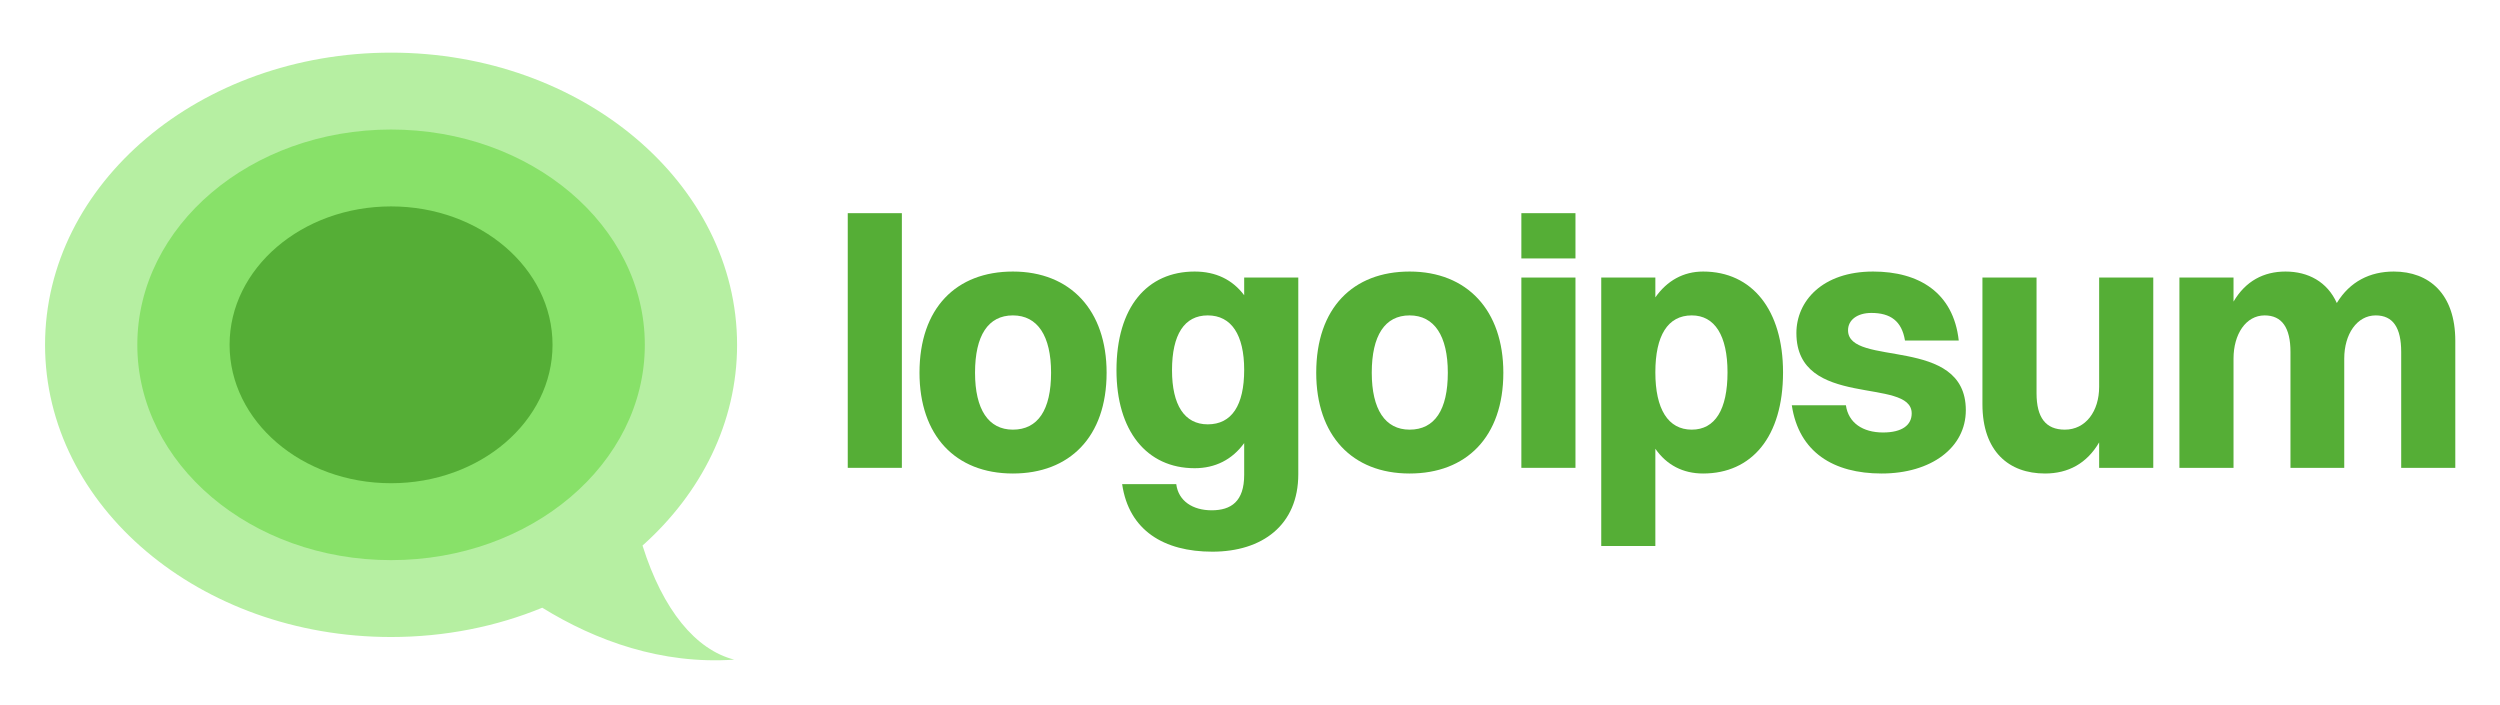
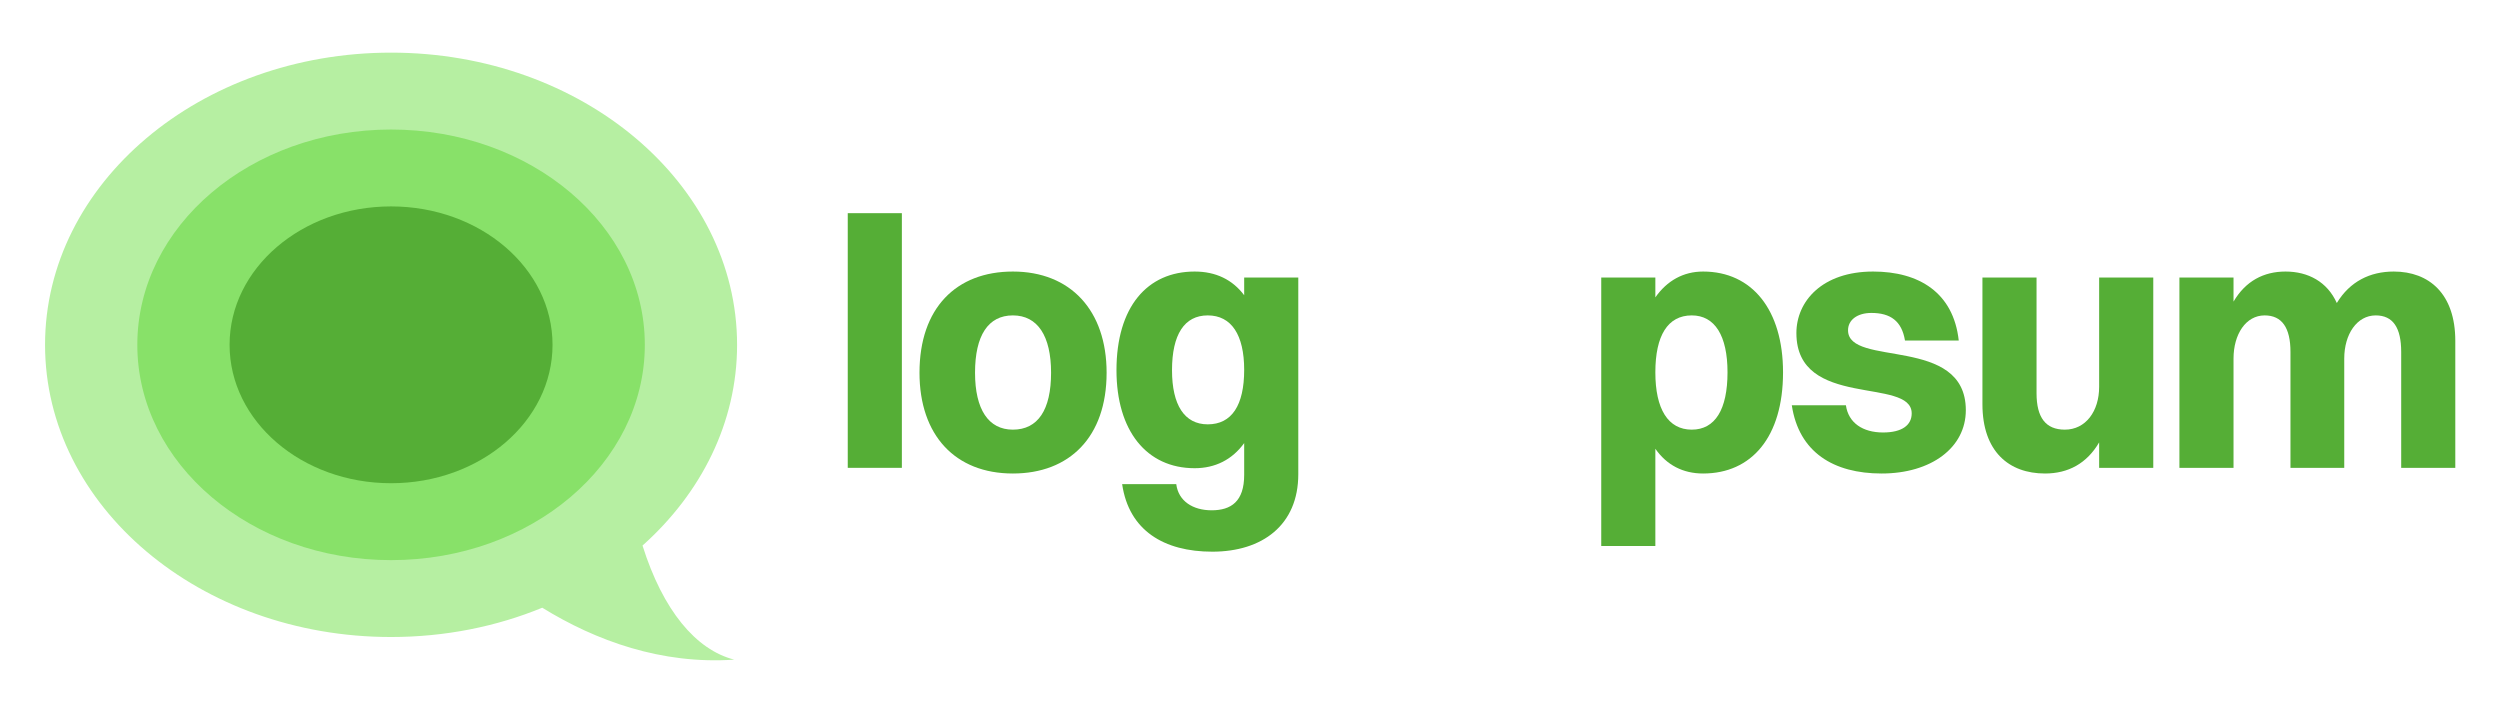
<svg xmlns="http://www.w3.org/2000/svg" width="149" height="42" viewBox="0 0 149 42" fill="none">
  <path d="M50.526 27.883H53.751V12.705H50.526V27.883Z" fill="#55AE36" />
  <path d="M60.367 28.221C63.74 28.221 65.954 26.05 65.954 22.213C65.954 18.503 63.804 16.184 60.367 16.184C56.995 16.184 54.802 18.355 54.802 22.213C54.802 25.945 56.931 28.221 60.367 28.221ZM60.367 25.607C58.913 25.607 58.112 24.406 58.112 22.213C58.112 20 58.892 18.798 60.367 18.798C61.843 18.798 62.644 20.021 62.644 22.213C62.644 24.427 61.864 25.607 60.367 25.607Z" fill="#55AE36" />
  <path d="M71.201 27.905C72.424 27.905 73.436 27.399 74.153 26.408V28.306C74.153 29.887 73.373 30.414 72.213 30.414C71.096 30.414 70.232 29.866 70.105 28.854H66.88C67.28 31.615 69.367 32.88 72.255 32.88C75.228 32.88 77.378 31.299 77.378 28.264V16.543H74.153V17.596C73.457 16.669 72.466 16.184 71.201 16.184C68.376 16.184 66.542 18.292 66.542 22.066C66.542 25.671 68.334 27.905 71.201 27.905ZM71.981 25.291C70.59 25.291 69.852 24.132 69.852 22.066C69.852 19.936 70.59 18.798 71.981 18.798C73.394 18.798 74.153 19.958 74.153 22.045C74.153 24.153 73.415 25.291 71.981 25.291Z" fill="#55AE36" />
-   <path d="M84.013 28.221C87.386 28.221 89.599 26.05 89.599 22.213C89.599 18.503 87.449 16.184 84.013 16.184C80.64 16.184 78.447 18.355 78.447 22.213C78.447 25.945 80.577 28.221 84.013 28.221ZM84.013 25.607C82.558 25.607 81.757 24.406 81.757 22.213C81.757 20 82.537 18.798 84.013 18.798C85.488 18.798 86.29 20.021 86.29 22.213C86.29 24.427 85.51 25.607 84.013 25.607Z" fill="#55AE36" />
-   <path d="M90.673 15.403H93.898V12.705H90.673V15.403ZM90.673 27.883H93.898V16.542H90.673V27.883Z" fill="#55AE36" />
  <path d="M98.659 32.543V26.746C99.334 27.715 100.303 28.221 101.505 28.221C104.393 28.221 106.269 26.05 106.269 22.192C106.269 18.482 104.435 16.184 101.505 16.184C100.324 16.184 99.355 16.732 98.659 17.723V16.543H95.434V32.543H98.659ZM100.83 18.798C102.201 18.798 102.96 20 102.96 22.192C102.96 24.406 102.222 25.607 100.83 25.607C99.418 25.607 98.659 24.385 98.659 22.192C98.659 20 99.397 18.798 100.83 18.798Z" fill="#55AE36" />
  <path d="M110.143 19.683C110.143 19.072 110.691 18.651 111.534 18.651C112.672 18.651 113.347 19.135 113.537 20.295H116.741C116.425 17.428 114.359 16.184 111.639 16.184C108.604 16.184 107.065 17.955 107.065 19.852C107.065 24.406 113.937 22.445 113.937 24.638C113.937 25.333 113.368 25.776 112.23 25.776C111.028 25.776 110.164 25.207 110.016 24.153H106.791C107.212 26.956 109.278 28.221 112.145 28.221C115.097 28.221 117.163 26.682 117.163 24.448C117.163 19.958 110.143 21.918 110.143 19.683Z" fill="#55AE36" />
  <path d="M125.109 23.056C125.109 24.511 124.308 25.607 123.064 25.607C121.926 25.607 121.378 24.891 121.378 23.436V16.543H118.153V24.09C118.153 26.914 119.734 28.221 121.884 28.221C123.254 28.221 124.371 27.631 125.109 26.366V27.884H128.335V16.543H125.109V23.056Z" fill="#55AE36" />
  <path d="M129.893 27.884H133.118V21.37C133.118 19.915 133.856 18.798 134.973 18.798C136.006 18.798 136.512 19.536 136.512 20.97V27.884H139.717V21.37C139.717 19.915 140.475 18.798 141.593 18.798C142.626 18.798 143.111 19.536 143.111 20.97V27.884H146.336V20.316C146.336 17.512 144.776 16.184 142.668 16.184C141.255 16.184 140.054 16.774 139.274 18.06C138.705 16.795 137.566 16.184 136.217 16.184C134.91 16.184 133.835 16.753 133.118 17.976V16.543H129.893V27.884Z" fill="#55AE36" />
  <path d="M38.294 32.515C41.787 29.395 43.93 25.184 43.93 20.552C43.93 10.934 34.697 3.137 23.307 3.137C11.918 3.137 2.685 10.934 2.685 20.552C2.685 30.169 11.918 37.966 23.307 37.966C26.538 37.966 29.596 37.339 32.319 36.22C35.517 38.194 39.435 39.613 43.762 39.314C41.476 38.733 39.51 36.379 38.294 32.515Z" fill="#B6EFA2" />
  <path d="M38.431 20.552C38.431 27.639 31.66 33.384 23.307 33.384C14.955 33.384 8.184 27.639 8.184 20.552C8.184 13.465 14.955 7.72 23.307 7.72C31.66 7.72 38.431 13.465 38.431 20.552Z" fill="#88E169" />
  <path d="M32.931 20.551C32.931 25.107 28.622 28.8 23.307 28.8C17.992 28.8 13.683 25.107 13.683 20.551C13.683 15.995 17.992 12.302 23.307 12.302C28.622 12.302 32.931 15.995 32.931 20.551Z" fill="#55AE36" />
</svg>